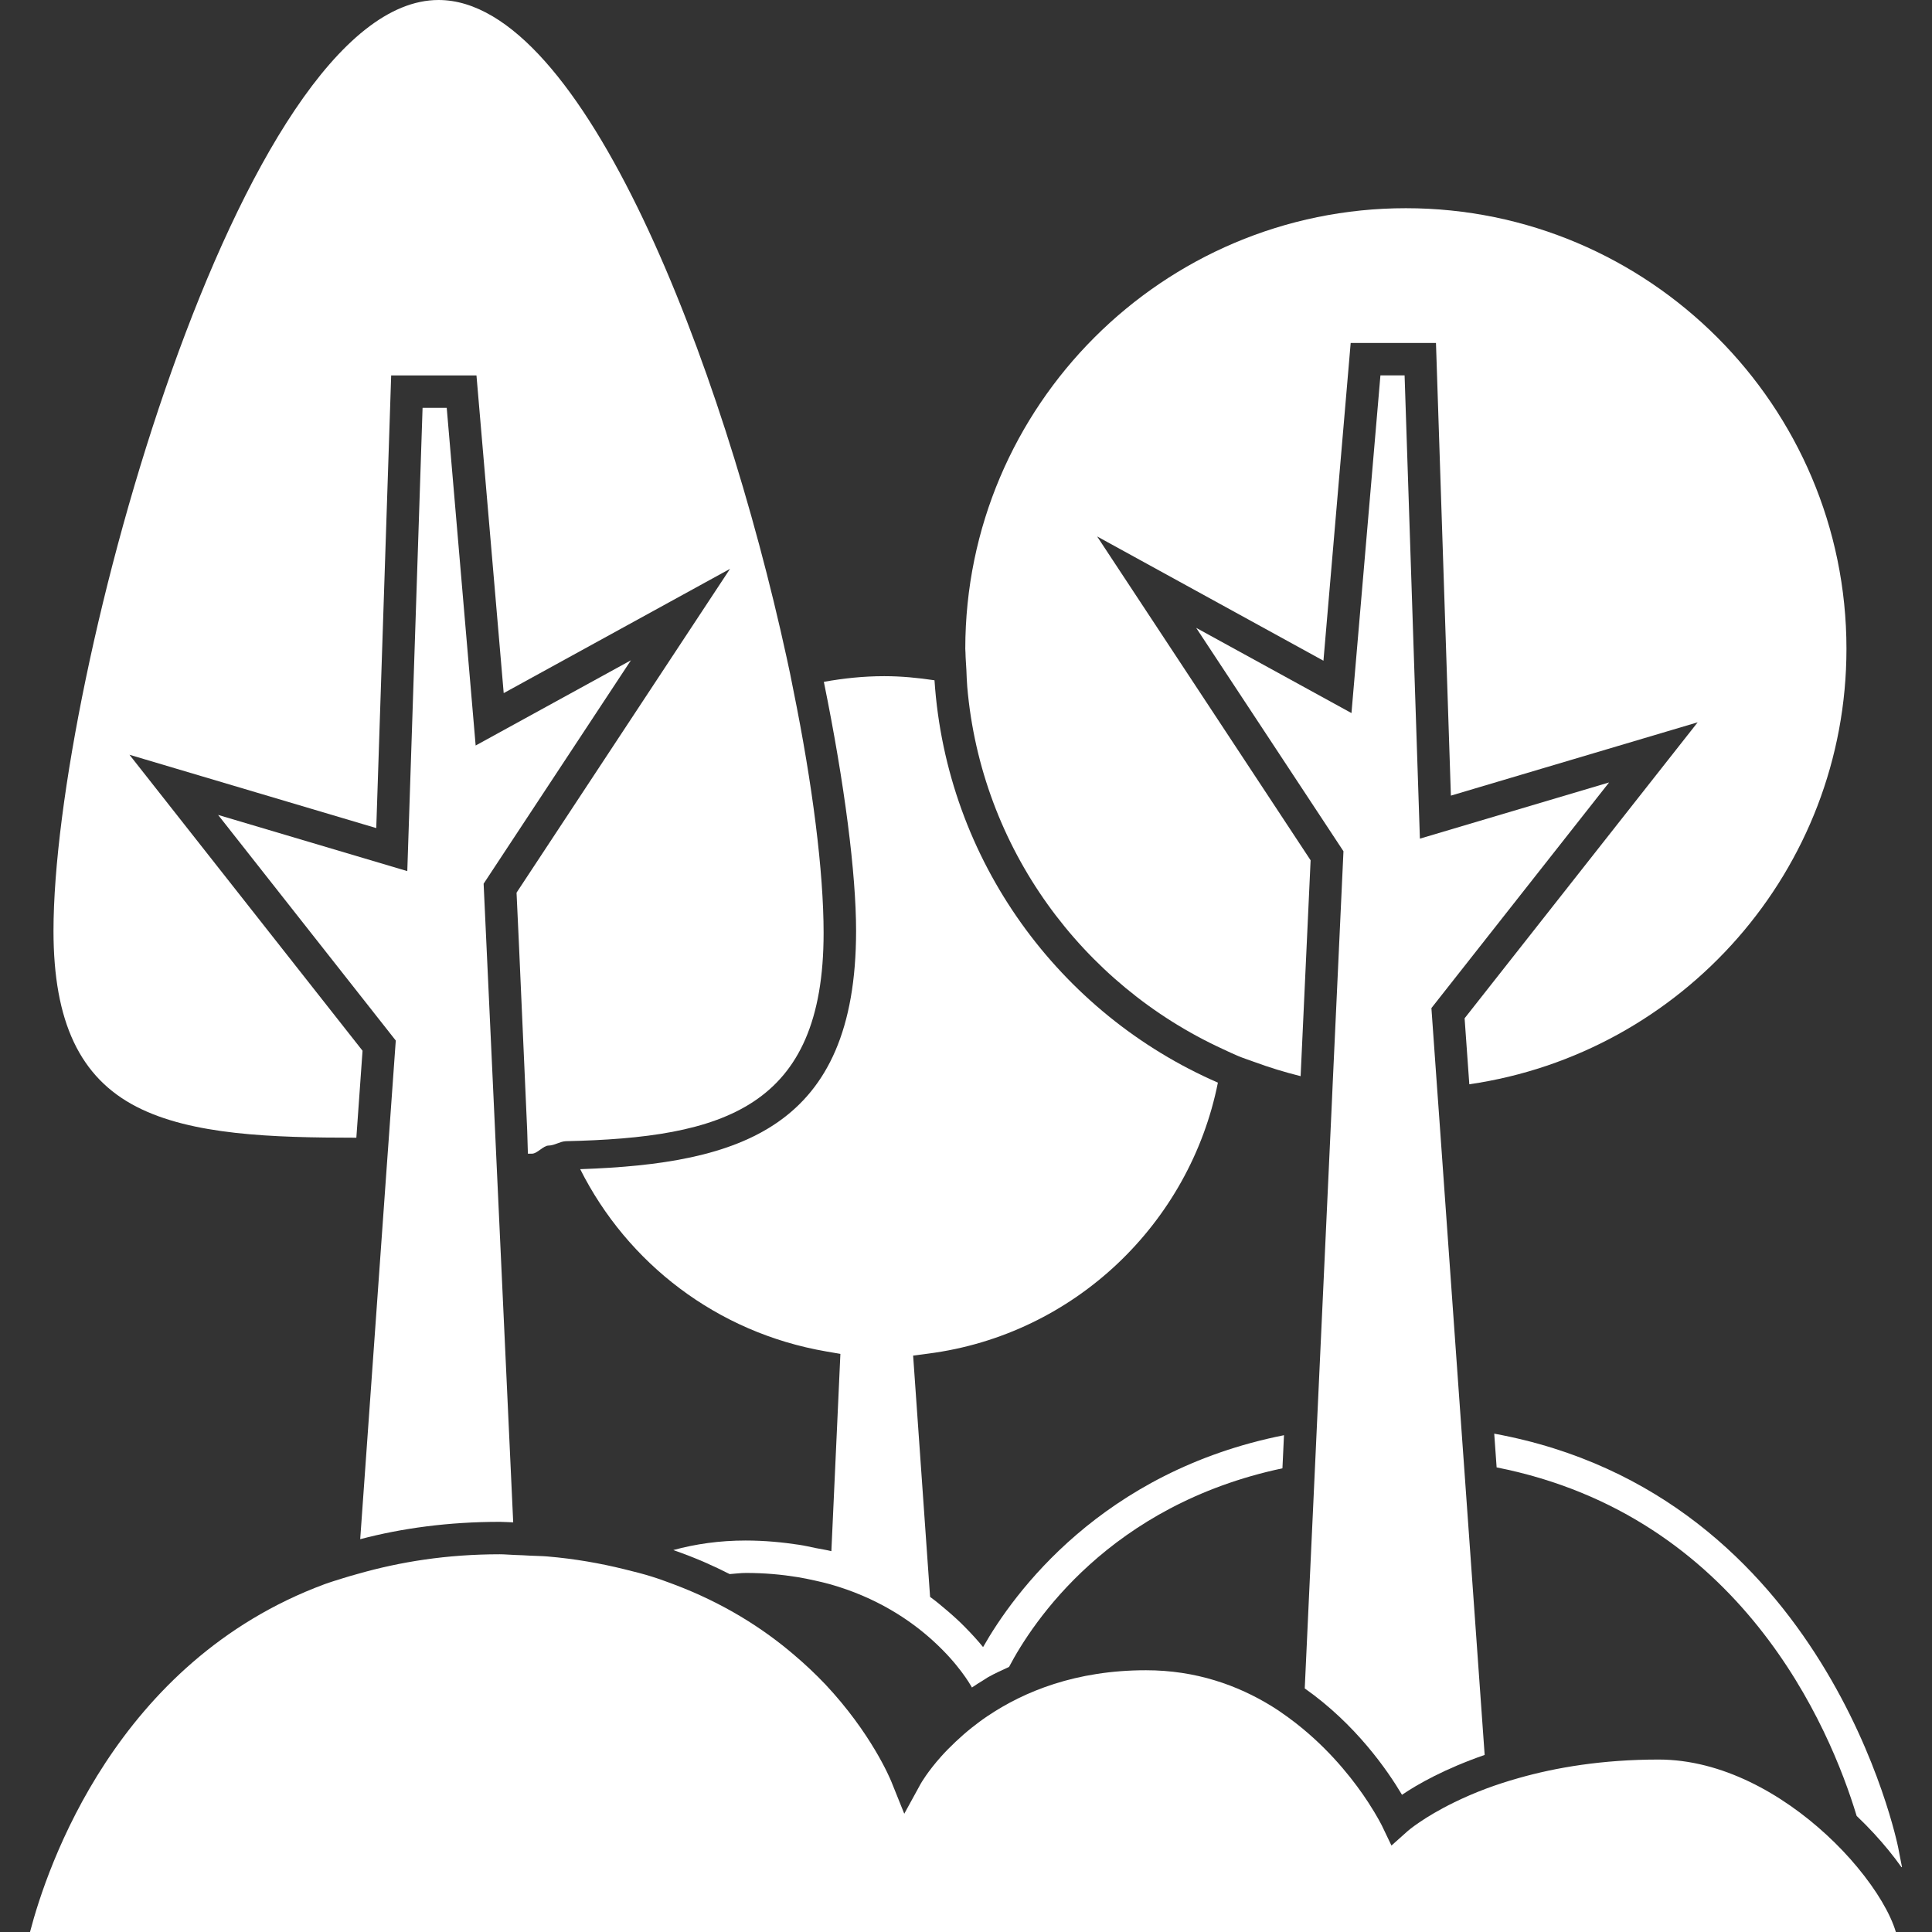
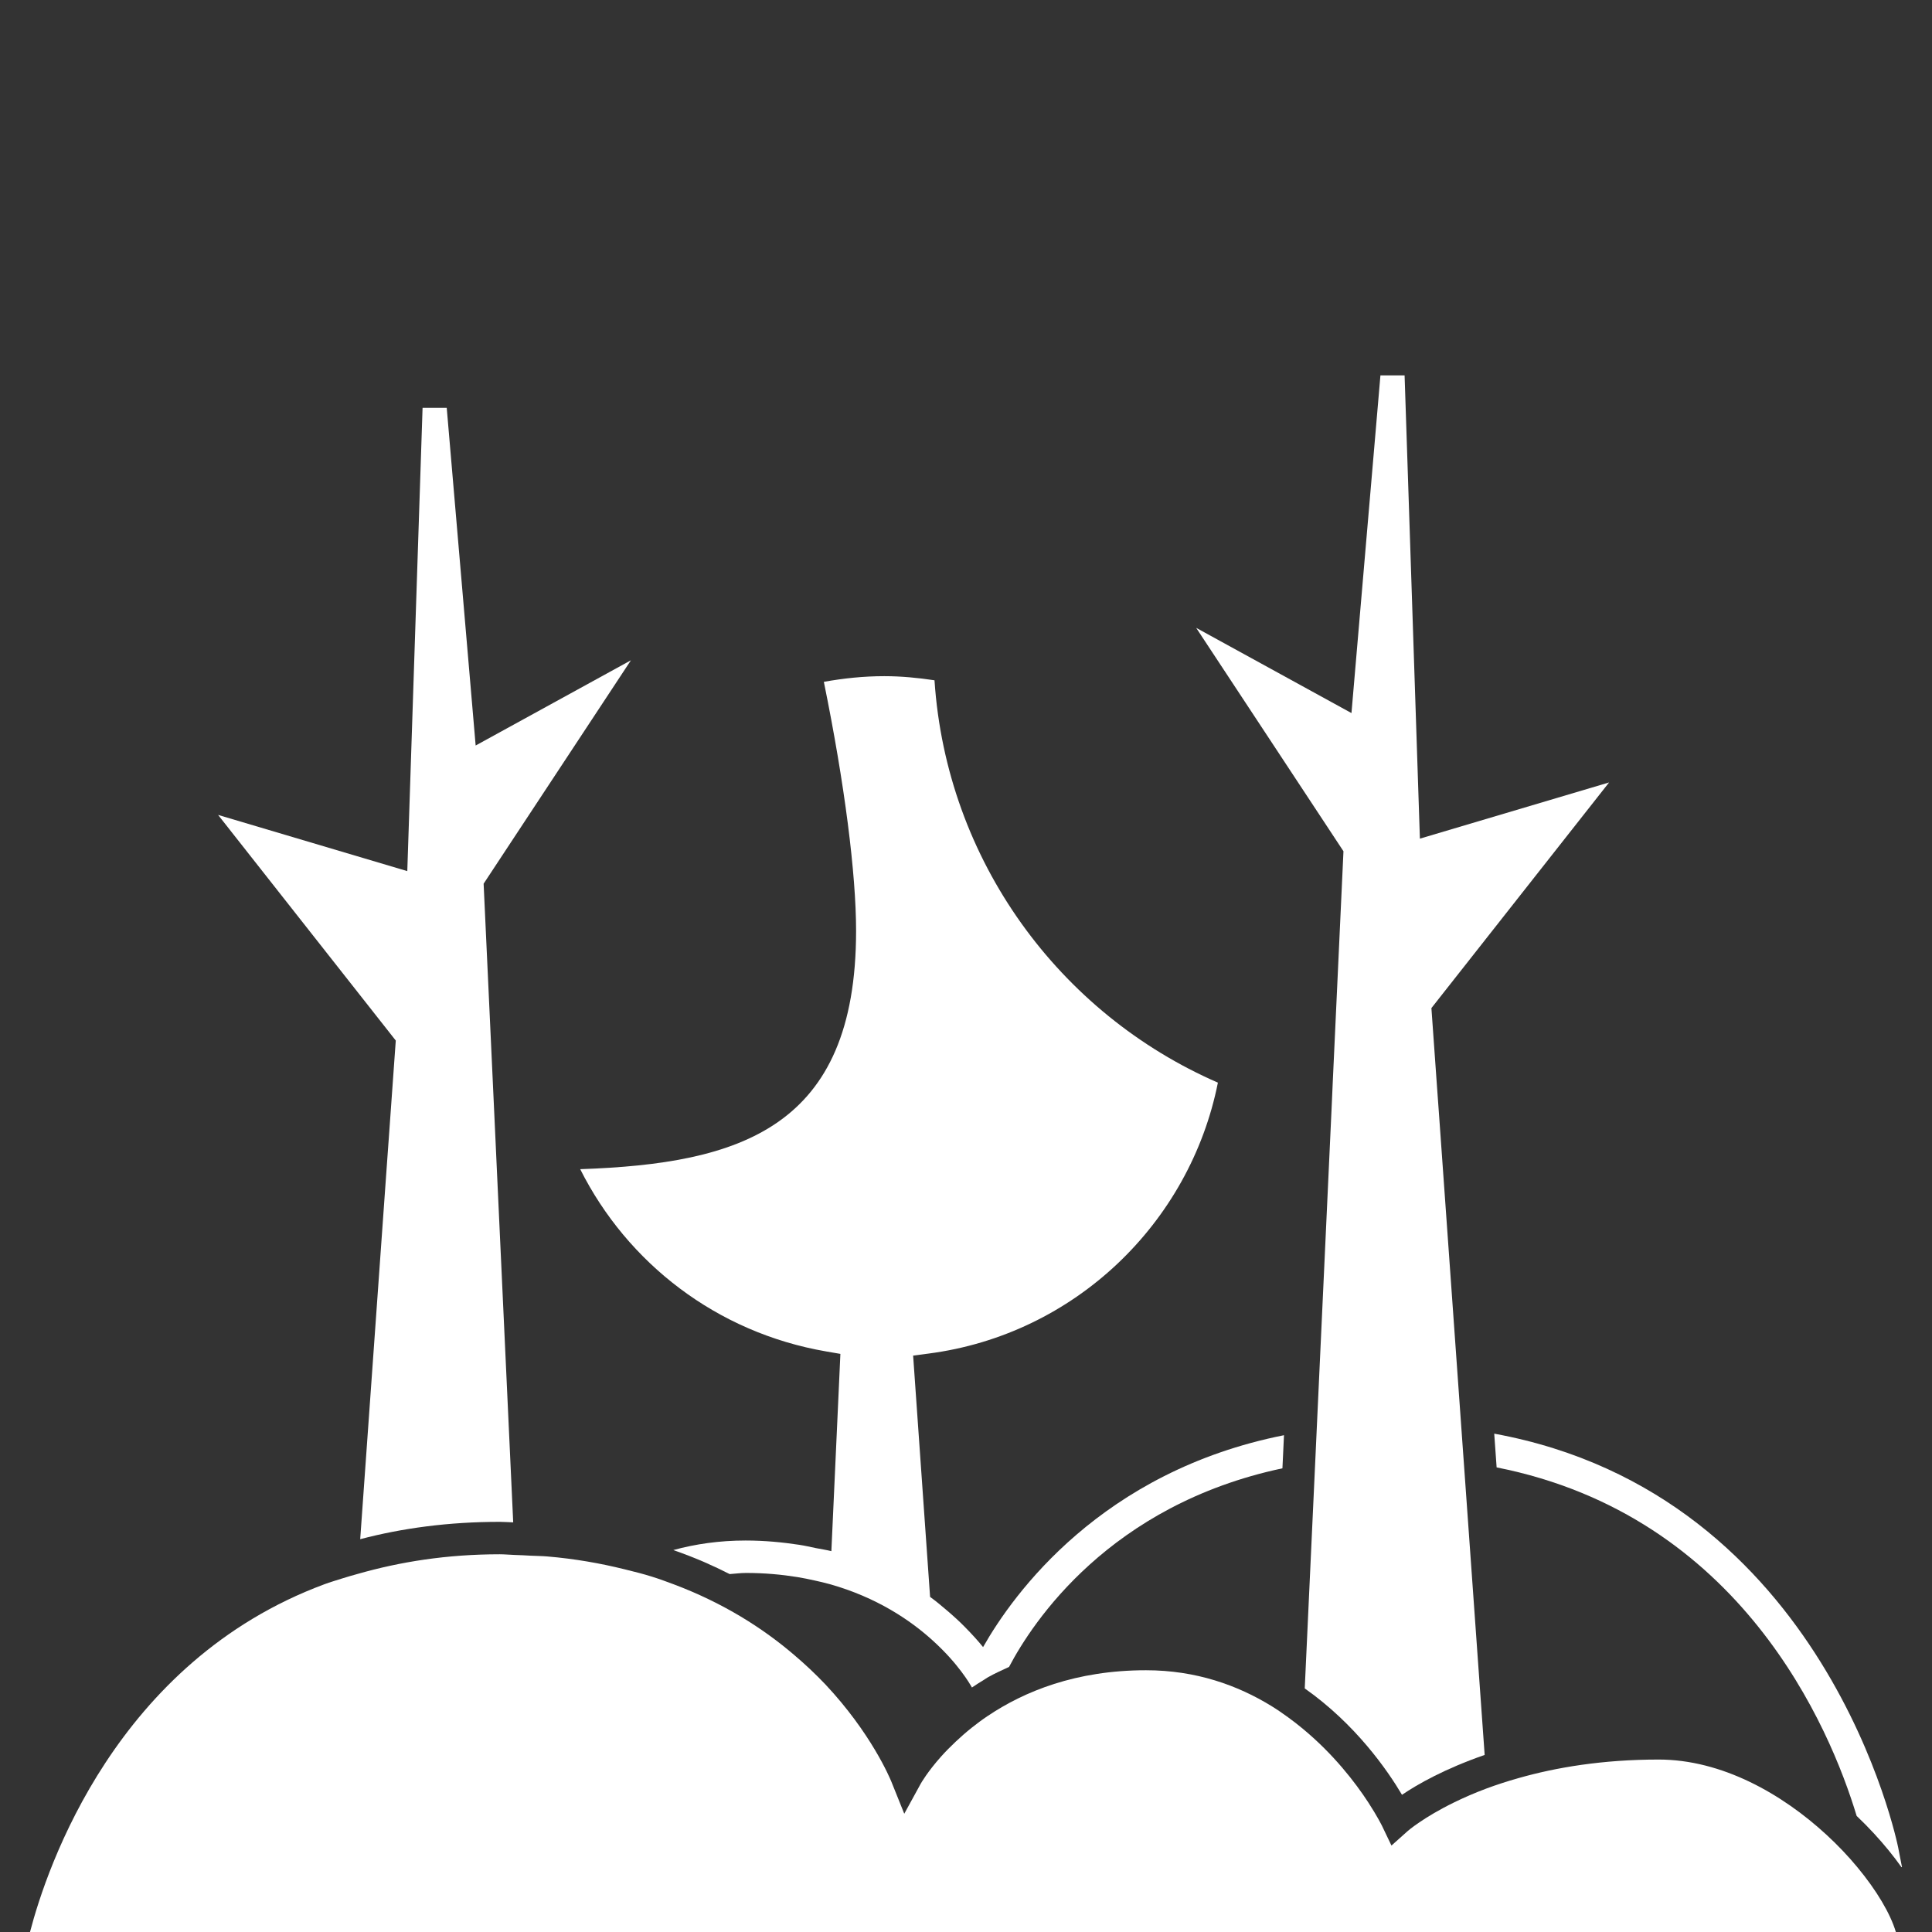
<svg xmlns="http://www.w3.org/2000/svg" version="1.1" id="Capa_1" x="0px" y="0px" width="569.695px" height="569.695px" viewBox="0 0 569.695 569.695" enable-background="new 0 0 569.695 569.695" xml:space="preserve">
  <rect x="0" y="0" width="569.695" height="569.695" fill="#333333" stroke="none" />
  <g>
    <g>
      <path fill="#FFFFFF" d="M171.087,344.758c13.885,27.653,40.22,48.193,72.561,53.751l4.16,0.717l-2.659,58.169    c-1.453-0.373-3.079-0.604-4.599-0.909c-1.616-0.334-3.185-0.707-4.887-0.965c-4.944-0.746-10.146-1.263-15.816-1.263    c-7.688,0-14.784,1.031-21.305,2.812c3.223,1.128,6.34,2.333,9.323,3.634c2.515,1.101,4.953,2.258,7.296,3.452    c1.615-0.104,3.155-0.335,4.839-0.335c5.47,0,10.509,0.469,15.223,1.233c1.693,0.276,3.29,0.612,4.887,0.966    c1.56,0.345,3.117,0.698,4.58,1.109c13.818,3.9,23.764,10.604,30.477,16.733c1.864,1.702,3.509,3.366,4.886,4.896    c2.831,3.154,4.609,5.728,5.556,7.2c0.432,0.669,0.728,1.176,0.805,1.31l0.182,0.335c1.147-0.765,2.275-1.521,3.528-2.257    c0.421-0.248,0.765-0.525,1.194-0.765c1.912-1.091,4.094-2.057,6.227-3.052c6.941-13.225,29.644-47.755,80.61-58.561l0.125-2.602    l0.334-7.163c-53.751,10.683-79.771,46.665-88.729,62.481c-1.425-1.778-3.309-3.844-5.412-5.977    c-1.587-1.616-3.385-3.262-5.384-4.953c-1.53-1.291-3.05-2.593-4.829-3.873l-5.001-71.154l4.466-0.583    c43.203-5.595,77.141-38.499,85.402-79.904c-46.685-20.311-80.038-65.446-83.566-118.642c-4.848-0.728-9.772-1.214-14.812-1.214    c-6.092,0-12.021,0.631-17.815,1.673c6.149,30.149,9.505,56.629,9.505,73.449C252.426,332.622,218.288,343.141,171.087,344.758z" />
      <path fill="#FFFFFF" d="M440.607,422.748l0.525,7.354l0.182,2.592c72.044,14.258,98.312,76.787,106.163,102.77    c1.778,1.691,3.472,3.403,5.078,5.145c3.031,3.289,5.774,6.636,8.128,9.954h0.162l-1.101-5.67    C559.526,543.753,538.67,440.688,440.607,422.748z" />
-       <path fill="#FFFFFF" d="M284.958,197.513c0.077,1.673,0.114,3.355,0.259,5.011c4.093,47.554,33.88,87.774,75.4,106.833    c1.511,0.698,3.002,1.425,4.552,2.065c1.491,0.621,3.05,1.108,4.569,1.673c4.485,1.654,9.086,3.069,13.78,4.235l2.945-63.657    l-62.95-95.49l66.736,36.644l8.031-93.693h25.149l4.398,133.475l72.771-21.621l-68.726,87.277l1.387,19.459    c62.787-9.112,111.211-63.142,111.211-128.415c0-71.643-58.283-129.916-129.916-129.916s-129.916,58.283-129.916,129.916    c0,0.411,0.059,0.813,0.059,1.214C284.719,194.205,284.881,195.85,284.958,197.513z" />
-       <path fill="#FFFFFF" d="M40.272,326.358c16.256,8.357,39.904,9.113,64.806,9.123l1.826-25.647l-68.726-87.275l72.771,21.621    l4.397-133.483h25.149l8.032,93.684l66.737-36.644l-62.95,95.491l0.688,14.784l2.458,55.492l0.201,6.692c0.382,0,0.765,0,1.146,0    c1.664,0,3.337-2.381,4.963-2.399c1.74-0.02,3.434-1.253,5.125-1.291c46.34-1.032,75.964-9.716,75.964-61.42    c0-18.035-3.241-43.652-8.932-71.671c-0.315-1.559-0.631-3.27-0.965-4.848c-0.325-1.54-0.669-3.174-1.014-4.724    C213.038,107.128,172.025,0,129.319,0C70.987,0,15.773,199.76,15.773,274.52C15.783,301.305,23.558,317.762,40.272,326.358z" />
      <path fill="#FFFFFF" d="M392.775,324.093l-0.22,4.791l-4.294,92.718l-0.334,7.287l-0.115,2.457l-3.079,66.525    c15.004,10.566,24.365,24.088,28.678,31.365c4.59-3.127,12.785-7.746,24.375-11.752l-6.157-86.417l-0.183-2.523l-0.517-7.259    l-6.483-90.996l-0.344-4.763l-0.345-4.762l-1.673-23.505l52.393-66.536l-55.788,16.571l-4.513-136.601h-7.124l-8.54,99.574    l-45.795-25.13l43.434,65.876l-3.165,68.276L392.775,324.093z" />
      <path fill="#FFFFFF" d="M140.258,219.832l-8.53-99.574h-7.124l-4.504,136.61l-55.788-16.572l52.394,66.536l-0.135,1.847    l-1.912,26.784l-0.345,4.78l-0.344,4.781l-7.755,108.841c12.335-3.242,26-5.115,41.167-5.115c1.357,0,2.61,0.123,3.949,0.151    l-4.811-103.867l-0.22-4.78l-0.22-4.781l-3.472-74.895l43.434-65.876L140.258,219.832z" />
      <path fill="#FFFFFF" d="M538.565,541.009c-13.072-12.039-30.82-22.166-49.477-22.166c-16.619,0-30.294,2.343-41.243,5.45    c-1.73,0.487-3.423,0.994-5.021,1.521c-1.501,0.498-2.982,0.995-4.359,1.512c-3.644,1.357-6.837,2.765-9.619,4.121    c-9.133,4.456-13.694,8.415-13.79,8.511l-1.176,1.053l-3.576,3.192l-1.53-3.192l-1.224-2.563c-0.059-0.115-1.425-2.896-4.104-7    c-3.748-5.757-10.154-14.134-19.259-21.669c-1.415-1.166-2.869-2.323-4.418-3.433c-1.559-1.128-3.154-2.237-4.849-3.28    c-9.954-6.12-22.261-10.557-36.997-10.557c-20.722,0-35.955,6.292-46.569,13.416c-0.027,0.02-0.065,0.038-0.096,0.058    c-1.692,1.138-3.241,2.295-4.695,3.452c-1.769,1.405-3.337,2.802-4.78,4.159c-1.578,1.492-3.013,2.944-4.218,4.294    c-4.083,4.57-6.005,7.966-6.062,8.069l-4.858,8.865l-3.776-9.391c-0.488-1.205-6.016-14.401-19.518-28.783    c-1.368-1.453-2.878-2.926-4.418-4.398c-1.492-1.425-3.107-2.83-4.762-4.256c-9.143-7.831-20.817-15.3-35.516-20.827    c-2.074-0.773-4.159-1.549-6.35-2.236c-2.629-0.832-5.431-1.53-8.243-2.219c-7.019-1.73-14.506-3.069-22.682-3.759    c-1.606-0.134-3.337-0.144-4.992-0.229c-1.521-0.086-3.041-0.172-4.6-0.211c-1.492-0.038-2.859-0.2-4.39-0.2    c-15.673,0-29.453,2.228-41.902,5.785c-1.55,0.438-3.108,0.859-4.609,1.349c-1.74,0.563-3.519,1.07-5.192,1.692    C34.22,489.935,13.823,550.599,8.85,569.695h221.573h5.001h50.222h5.136h268.257c-1.615-5.401-5.643-12.229-11.37-19.125    C545,547.348,541.941,544.115,538.565,541.009z" />
    </g>
  </g>
</svg>